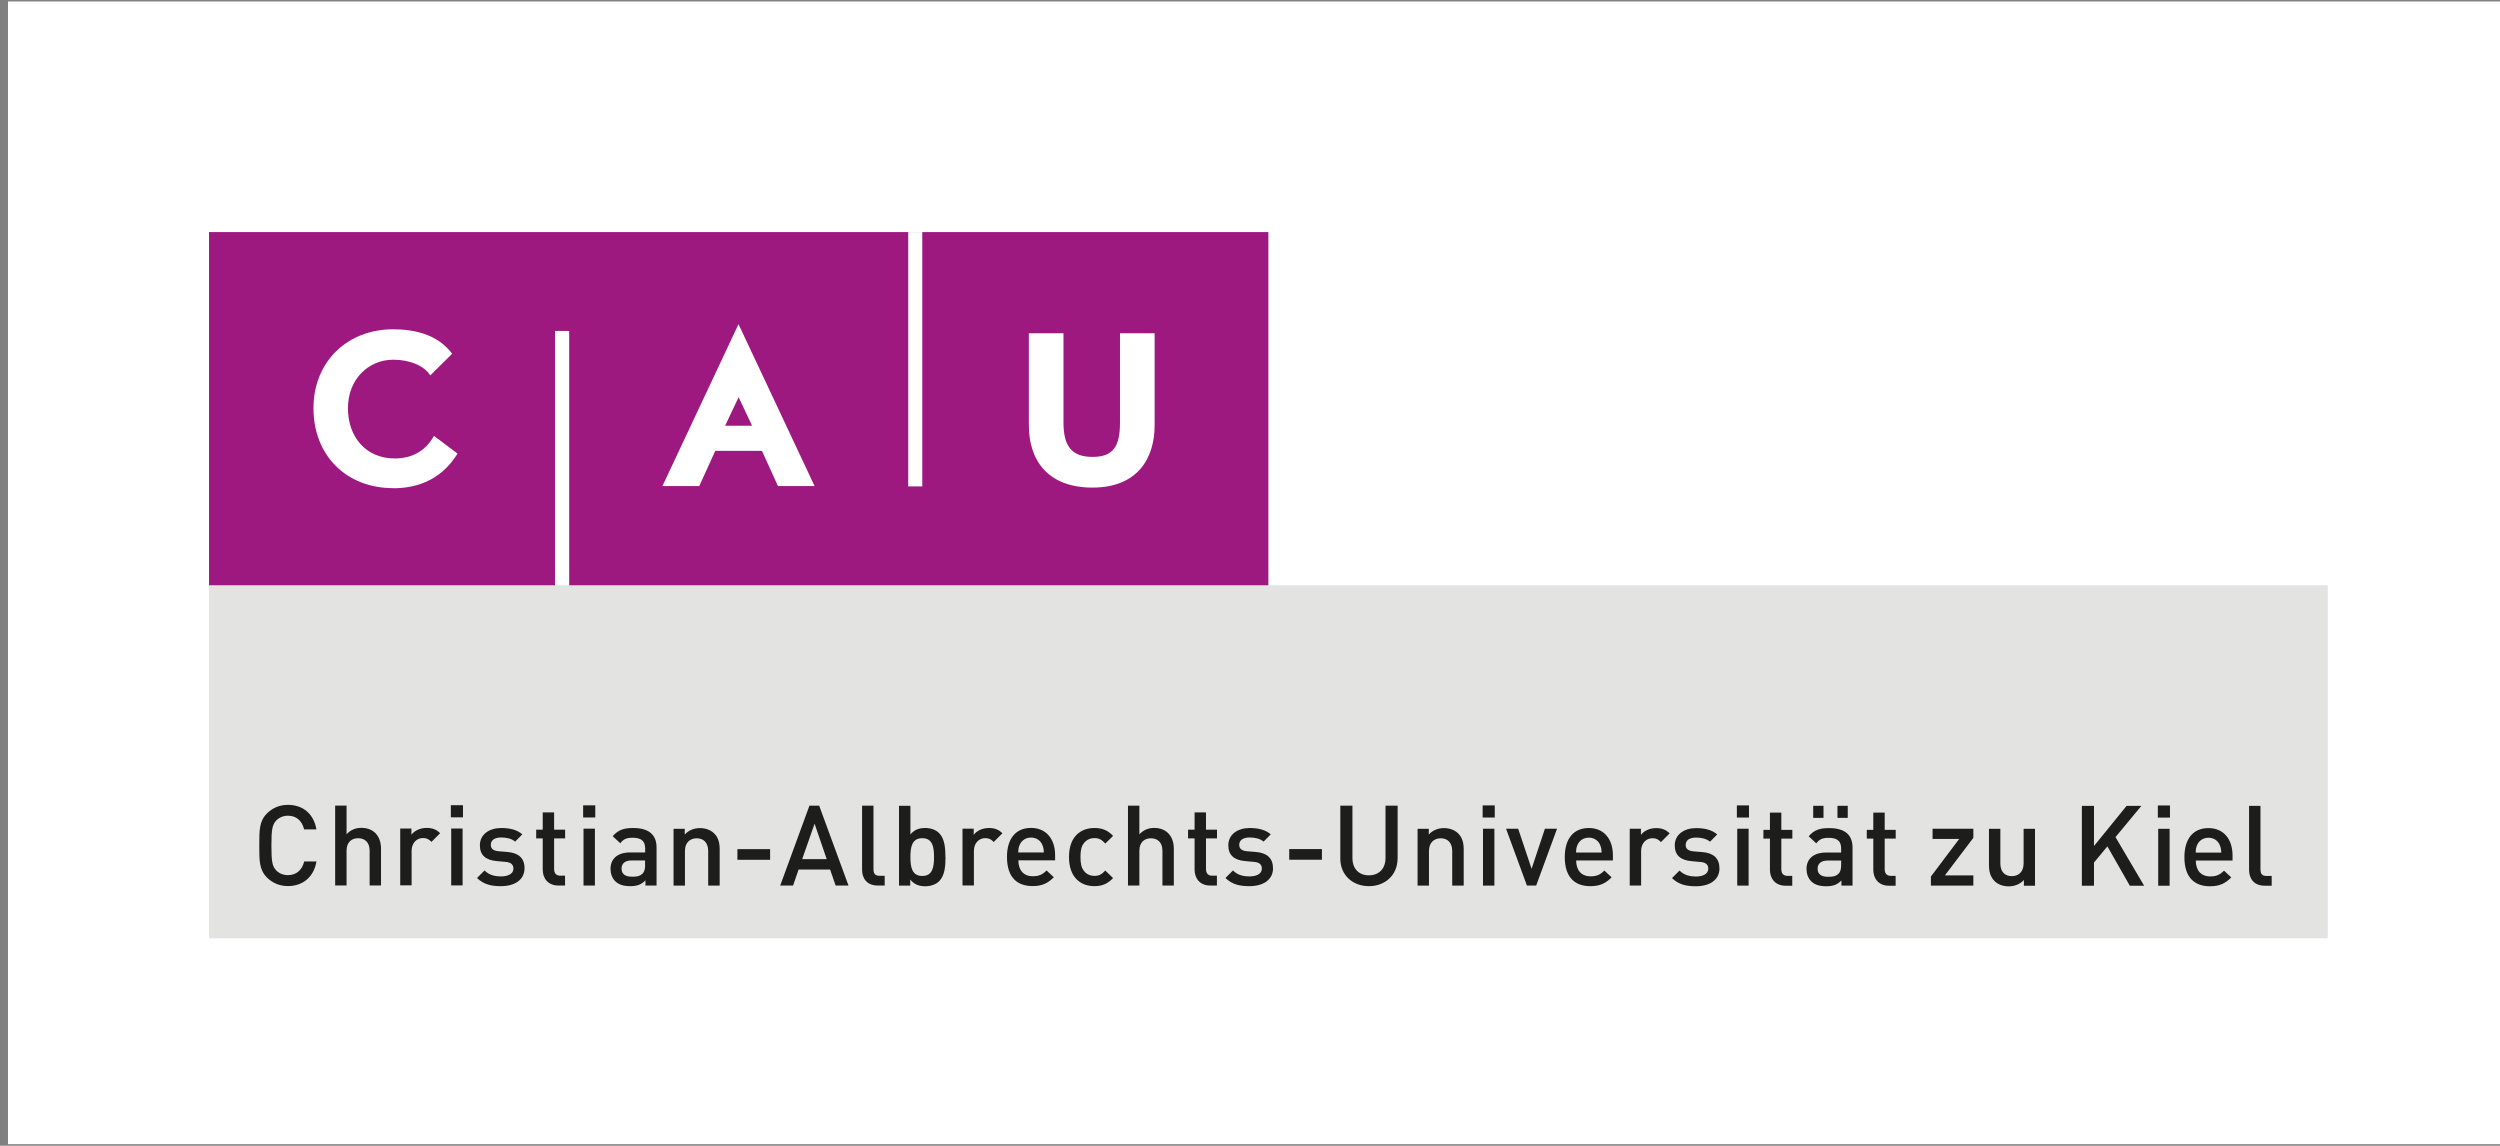
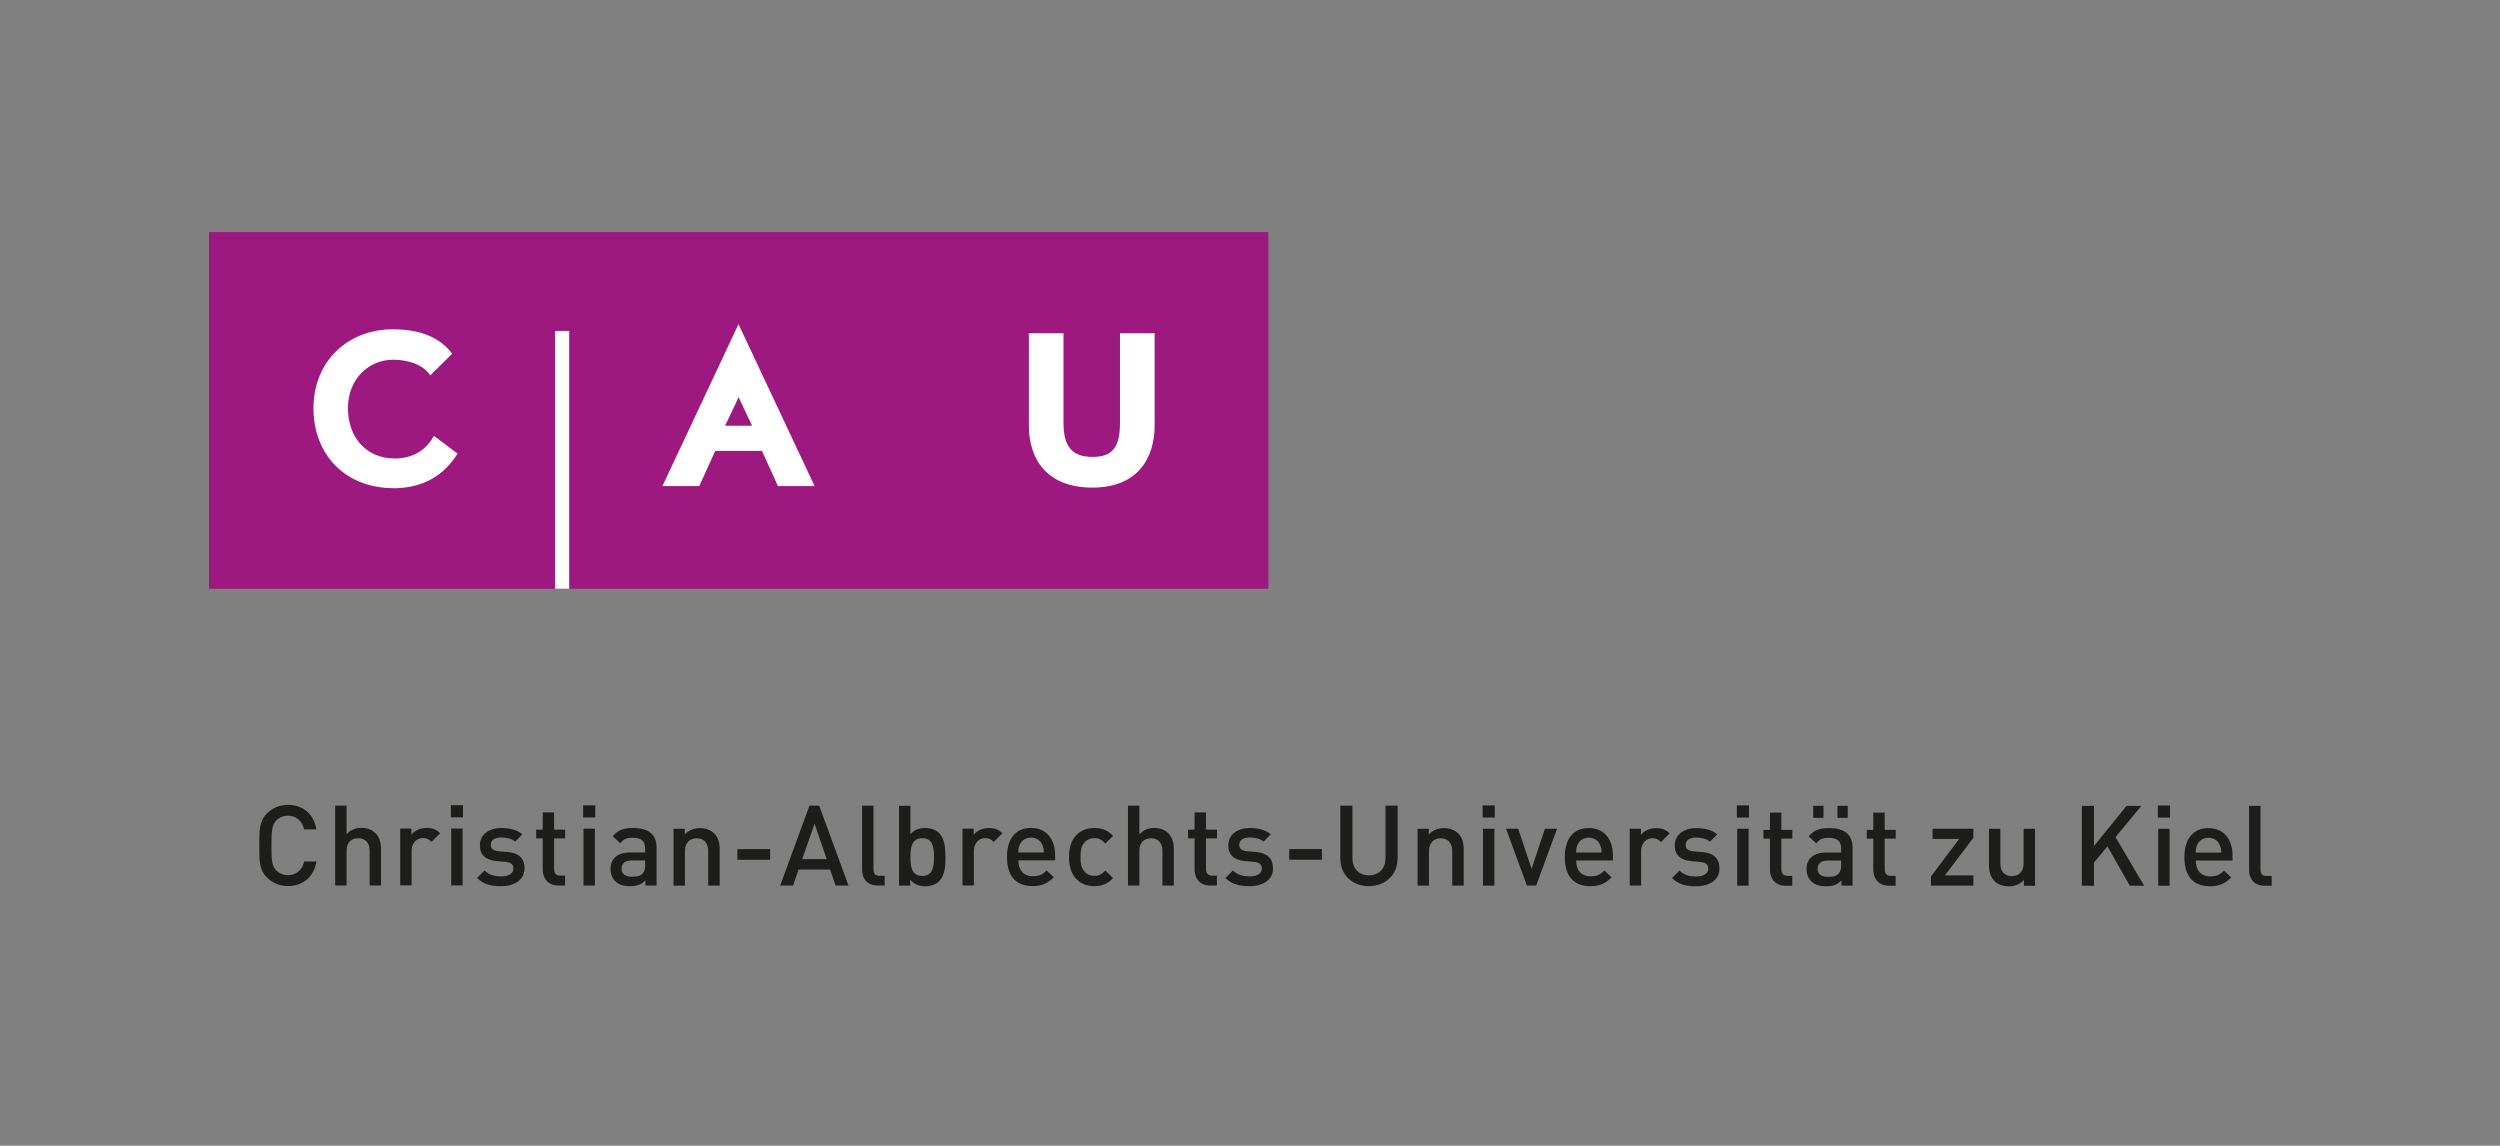
<svg xmlns="http://www.w3.org/2000/svg" id="Ebene_1" data-name="Ebene 1" viewBox="0 0 272.1 124.7">
  <rect x="0" y="0" width="272.1" height="124.7" fill="#808080" stroke="none" />
  <defs>
    <style>
      .cls-1 {
        fill: #9d1980;
      }

      .cls-1, .cls-2, .cls-3, .cls-4, .cls-5 {
        stroke-width: 0px;
      }

      .cls-1, .cls-2, .cls-4 {
        fill-rule: evenodd;
      }

      .cls-2 {
        fill: #e3e3e2;
      }

      .cls-3, .cls-4 {
        fill: #fff;
      }

      .cls-5 {
        fill: #1d1d1b;
      }
    </style>
  </defs>
-   <rect class="cls-3" x=".87" y=".16" width="272.1" height="124.37" />
  <g>
    <polygon class="cls-1" points="22.75 25.26 138.05 25.26 138.05 64.08 22.75 64.08 22.75 25.26 22.75 25.26" />
-     <polygon class="cls-4" points="98.85 25.26 100.38 25.26 100.38 52.94 98.85 52.94 98.85 25.26 98.85 25.26" />
    <polygon class="cls-4" points="60.41 36.02 61.95 36.02 61.95 64.08 60.41 64.08 60.41 36.02 60.41 36.02" />
    <path class="cls-3" d="m42.8,53.13c-5.1,0-8.68-3.54-8.68-8.7s3.79-8.59,8.64-8.59c2.38,0,4.89.56,6.45,2.66l-2.38,2.36c-.62-1.01-2.17-1.71-4.03-1.71-2.62,0-4.93,2.04-4.93,5.29,0,3.09,1.93,5.46,5.1,5.46.92,0,3.02-.19,4.26-2.46l2.57,1.93c-1.91,3.09-4.74,3.77-7.01,3.77h0Z" />
    <path class="cls-3" d="m118.91,53.07c-4.91,0-6.93-3.02-6.93-6.77v-10.03h3.77v9.73c0,2.57.9,3.73,3.17,3.73s2.98-1.18,2.98-3.73v-9.73h3.77v10.03c0,3.56-1.84,6.77-6.77,6.77h0Z" />
    <path class="cls-3" d="m84.67,52.9h0l-1.74-3.83h-5.08l-1.74,3.83h-4.01l8.28-17.62,8.28,17.62h-4.01Zm-4.28-9.67l-1.47,3.11h2.94l-1.47-3.11h0Z" />
-     <polygon class="cls-2" points="22.75 63.7 253.35 63.7 253.35 102.13 22.75 102.13 22.75 63.7 22.75 63.7" />
    <path class="cls-5" d="m247.25,96.4v-1.06h-.55c-.5,0-.67-.24-.67-.72v-6.91h-1.24v6.98c0,.91.51,1.71,1.69,1.71h.77Zm-5.49-3.6h-2.78c.01-.38.04-.56.16-.84.2-.46.65-.78,1.23-.78s1.03.32,1.22.78c.12.28.16.46.17.84h0Zm1.23.86h0v-.55c0-1.76-.96-2.98-2.62-2.98s-2.62,1.16-2.62,3.16c0,2.35,1.23,3.17,2.78,3.17,1.09,0,1.68-.33,2.32-.96l-.79-.74c-.44.44-.81.63-1.5.63-1.01,0-1.57-.67-1.57-1.73h4.01Zm-6.85-3.45h-1.24v6.19h1.24v-6.19h0Zm.04-2.54h-1.32v1.32h1.32v-1.32h0Zm-2.82,8.72h0l-3.11-5.28,2.82-3.4h-1.61l-3.55,4.37v-4.37h-1.32v8.69h1.32v-2.52l1.46-1.76,2.44,4.28h1.55Zm-11.87,0h0v-6.18h-1.24v3.77c0,.95-.59,1.38-1.28,1.38s-1.25-.41-1.25-1.38v-3.77h-1.24v3.95c0,.7.15,1.28.62,1.75.36.35.89.56,1.53.56s1.22-.23,1.65-.69v.62h1.22Zm-6.71,0h0v-1.11h-3.1l3.1-4.09v-.99h-4.44v1.11h2.9l-3.08,4.09v.99h4.61Zm-8.46,0h0v-1.06h-.51c-.46,0-.68-.27-.68-.72v-3.34h1.2v-.95h-1.2v-1.88h-1.24v1.88h-.71v.95h.71v3.41c0,.89.54,1.72,1.69,1.72h.74Zm-5.93-2.23h0c0,.44-.09.73-.27.92-.33.32-.68.35-1.16.35-.78,0-1.13-.32-1.13-.88s.38-.89,1.11-.89h1.45v.5h0Zm1.24,2.23h0v-4.14c0-1.4-.85-2.12-2.55-2.12-1.03,0-1.64.21-2.22.89l.82.77c.34-.44.67-.6,1.35-.6.97,0,1.36.38,1.36,1.16v.44h-1.64c-1.42,0-2.13.74-2.13,1.78,0,.53.17,1,.49,1.33.38.38.89.56,1.66.56s1.2-.18,1.65-.63v.56h1.22Zm-3.16-8.69h-1.12v1.32h1.12v-1.32h0Zm2.64,0h-1.12v1.32h1.12v-1.32h0Zm-6.04,8.69h0v-1.06h-.51c-.46,0-.68-.27-.68-.72v-3.34h1.2v-.95h-1.2v-1.88h-1.24v1.88h-.71v.95h.71v3.41c0,.89.54,1.72,1.69,1.72h.74Zm-4.75-6.19h-1.24v6.19h1.24v-6.19h0Zm.04-2.54h-1.32v1.32h1.32v-1.32h0Zm-3.22,6.83h0c0-1.1-.68-1.65-1.84-1.75l-.98-.08c-.66-.06-.85-.34-.85-.71,0-.46.38-.79,1.12-.79.59,0,1.13.12,1.53.45l.78-.79c-.57-.5-1.37-.69-2.29-.69-1.29,0-2.33.68-2.33,1.89,0,1.09.67,1.61,1.83,1.71l.99.09c.6.05.83.32.83.73,0,.58-.6.85-1.35.85-.61,0-1.28-.13-1.78-.65l-.82.82c.73.72,1.59.89,2.6.89,1.48,0,2.57-.67,2.57-1.96h0Zm-5.41-3.78h0c-.43-.43-.88-.58-1.48-.58-.7,0-1.33.3-1.65.74v-.67h-1.22v6.18h1.24v-3.76c0-.85.56-1.39,1.23-1.39.43,0,.65.14.93.42l.94-.94h0Zm-7.41,2.08h-2.78c.01-.38.04-.56.16-.84.2-.46.65-.78,1.23-.78s1.03.32,1.22.78c.12.28.16.46.17.84h0Zm1.23.86h0v-.55c0-1.76-.96-2.98-2.62-2.98s-2.62,1.16-2.62,3.16c0,2.35,1.23,3.17,2.78,3.17,1.09,0,1.68-.33,2.32-.96l-.79-.74c-.44.44-.81.63-1.5.63-1.01,0-1.57-.67-1.57-1.73h4.01Zm-6.08-3.45h-1.32l-1.45,4.36-1.46-4.36h-1.32l2.27,6.18h1.01l2.27-6.18h0Zm-6.82,0h-1.24v6.19h1.24v-6.19h0Zm.04-2.54h-1.32v1.32h1.32v-1.32h0Zm-3.38,8.72h0v-3.95c0-.7-.15-1.28-.62-1.74-.37-.35-.89-.56-1.53-.56s-1.22.23-1.65.7v-.62h-1.22v6.18h1.24v-3.77c0-.95.59-1.38,1.28-1.38s1.25.42,1.25,1.38v3.77h1.24Zm-7.19-2.93h0v-5.76h-1.32v5.7c0,1.16-.72,1.88-1.81,1.88s-1.79-.72-1.79-1.88v-5.7h-1.32v5.76c0,1.79,1.34,3,3.11,3s3.12-1.21,3.12-3h0Zm-8.24-1.04h-3.56v1.16h3.56v-1.16h0Zm-5.33,2.07h0c0-1.1-.68-1.65-1.84-1.75l-.98-.08c-.66-.06-.85-.34-.85-.71,0-.46.38-.79,1.12-.79.59,0,1.14.12,1.53.45l.78-.79c-.57-.5-1.37-.69-2.29-.69-1.29,0-2.33.68-2.33,1.89,0,1.09.67,1.61,1.83,1.71l.99.09c.6.05.83.32.83.73,0,.58-.6.85-1.36.85-.61,0-1.28-.13-1.78-.65l-.82.82c.73.72,1.59.89,2.6.89,1.48,0,2.58-.67,2.58-1.96h0Zm-6.1,1.89h0v-1.06h-.51c-.46,0-.68-.27-.68-.72v-3.34h1.2v-.95h-1.2v-1.88h-1.24v1.88h-.71v.95h.71v3.41c0,.89.54,1.72,1.69,1.72h.74Zm-4.69,0h0v-3.99c0-1.34-.77-2.27-2.15-2.27-.61,0-1.17.23-1.6.7v-3.12h-1.24v8.69h1.24v-3.79c0-.93.56-1.35,1.26-1.35s1.25.42,1.25,1.35v3.79h1.24Zm-6.61-.8h0l-.85-.82c-.39.43-.7.58-1.18.58s-.88-.19-1.15-.55c-.27-.34-.37-.79-.37-1.51s.1-1.16.37-1.5c.27-.35.67-.55,1.15-.55s.79.16,1.18.59l.85-.83c-.59-.62-1.18-.86-2.04-.86-1.39,0-2.76.84-2.76,3.16s1.37,3.17,2.76,3.17c.85,0,1.45-.26,2.04-.88h0Zm-7.54-2.79h-2.78c.01-.38.04-.56.16-.84.2-.46.65-.78,1.23-.78s1.03.32,1.22.78c.12.28.16.46.17.84h0Zm1.23.86h0v-.55c0-1.76-.96-2.98-2.62-2.98s-2.62,1.16-2.62,3.16c0,2.35,1.23,3.17,2.78,3.17,1.09,0,1.68-.33,2.32-.96l-.79-.74c-.44.44-.81.63-1.5.63-1.01,0-1.57-.67-1.57-1.73h4.01Zm-5.73-2.94h0c-.43-.43-.88-.58-1.48-.58-.7,0-1.33.3-1.65.74v-.67h-1.22v6.18h1.24v-3.76c0-.85.56-1.39,1.23-1.39.43,0,.65.14.93.42l.94-.94h0Zm-7.45,2.58h0c0,1.1-.16,2.06-1.28,2.06s-1.29-.96-1.29-2.06.17-2.05,1.29-2.05,1.28.95,1.28,2.05h0Zm1.24,0h0c0-.94-.07-1.99-.69-2.61-.34-.34-.88-.55-1.5-.55-.66,0-1.17.16-1.62.7v-3.12h-1.24v8.69h1.22v-.66c.46.56.97.73,1.64.73.62,0,1.17-.21,1.51-.55.62-.62.69-1.68.69-2.62h0Zm-6.61,3.1h0v-1.06h-.55c-.5,0-.67-.24-.67-.72v-6.91h-1.24v6.98c0,.91.51,1.71,1.69,1.71h.77Zm-6.31-2.87h-2.67l1.35-3.86,1.32,3.86h0Zm2.37,2.87h0l-3.19-8.69h-1.06l-3.18,8.69h1.4l.6-1.74h3.43l.6,1.74h1.4Zm-8.53-3.96h-3.56v1.16h3.56v-1.16h0Zm-5.49,3.96h0v-3.95c0-.7-.14-1.28-.62-1.74-.37-.35-.89-.56-1.53-.56s-1.22.23-1.65.7v-.62h-1.22v6.18h1.24v-3.77c0-.95.59-1.38,1.28-1.38s1.25.42,1.25,1.38v3.77h1.24Zm-8.11-2.23h0c0,.44-.09.73-.27.92-.33.32-.68.35-1.16.35-.78,0-1.14-.32-1.14-.88s.38-.89,1.11-.89h1.45v.5h0Zm1.24,2.23h0v-4.14c0-1.4-.85-2.12-2.55-2.12-1.02,0-1.63.21-2.22.89l.82.77c.34-.44.67-.6,1.35-.6.96,0,1.36.38,1.36,1.16v.44h-1.64c-1.42,0-2.13.74-2.13,1.78,0,.53.17,1,.49,1.33.38.38.89.56,1.66.56s1.2-.18,1.65-.63v.56h1.22Zm-6.71-6.19h-1.24v6.19h1.24v-6.19h0Zm.04-2.54h-1.32v1.32h1.32v-1.32h0Zm-3.29,8.72h0v-1.06h-.51c-.46,0-.68-.27-.68-.72v-3.34h1.2v-.95h-1.2v-1.88h-1.24v1.88h-.71v.95h.71v3.41c0,.89.54,1.72,1.7,1.72h.74Zm-4.41-1.89h0c0-1.1-.68-1.65-1.84-1.75l-.98-.08c-.66-.06-.85-.34-.85-.71,0-.46.38-.79,1.12-.79.59,0,1.14.12,1.53.45l.78-.79c-.57-.5-1.37-.69-2.29-.69-1.29,0-2.33.68-2.33,1.89,0,1.09.67,1.61,1.83,1.71l.99.09c.6.05.83.32.83.73,0,.58-.6.85-1.36.85-.61,0-1.28-.13-1.78-.65l-.82.82c.73.72,1.59.89,2.6.89,1.48,0,2.57-.67,2.57-1.96h0Zm-6.74-4.3h-1.24v6.19h1.24v-6.19h0Zm.04-2.54h-1.32v1.32h1.32v-1.32h0Zm-2.48,3.05h0c-.43-.43-.88-.58-1.48-.58-.69,0-1.33.3-1.65.74v-.67h-1.22v6.18h1.24v-3.76c0-.85.56-1.39,1.23-1.39.43,0,.65.14.93.42l.94-.94h0Zm-6.44,5.67h0v-3.99c0-1.34-.77-2.27-2.15-2.27-.61,0-1.17.23-1.6.7v-3.12h-1.24v8.69h1.24v-3.79c0-.93.56-1.35,1.26-1.35s1.25.42,1.25,1.35v3.79h1.24Zm-7.03-2.6h-1.33c-.21.88-.81,1.49-1.77,1.49-.51,0-.98-.2-1.28-.52-.43-.46-.52-.96-.52-2.71s.1-2.25.52-2.71c.31-.33.77-.53,1.28-.53.96,0,1.55.61,1.76,1.49h1.34c-.3-1.73-1.5-2.67-3.1-2.67-.9,0-1.68.33-2.28.93-.85.85-.84,1.82-.84,3.49s-.01,2.64.84,3.49c.6.6,1.38.93,2.28.93,1.57,0,2.81-.94,3.1-2.67h0Z" />
  </g>
</svg>